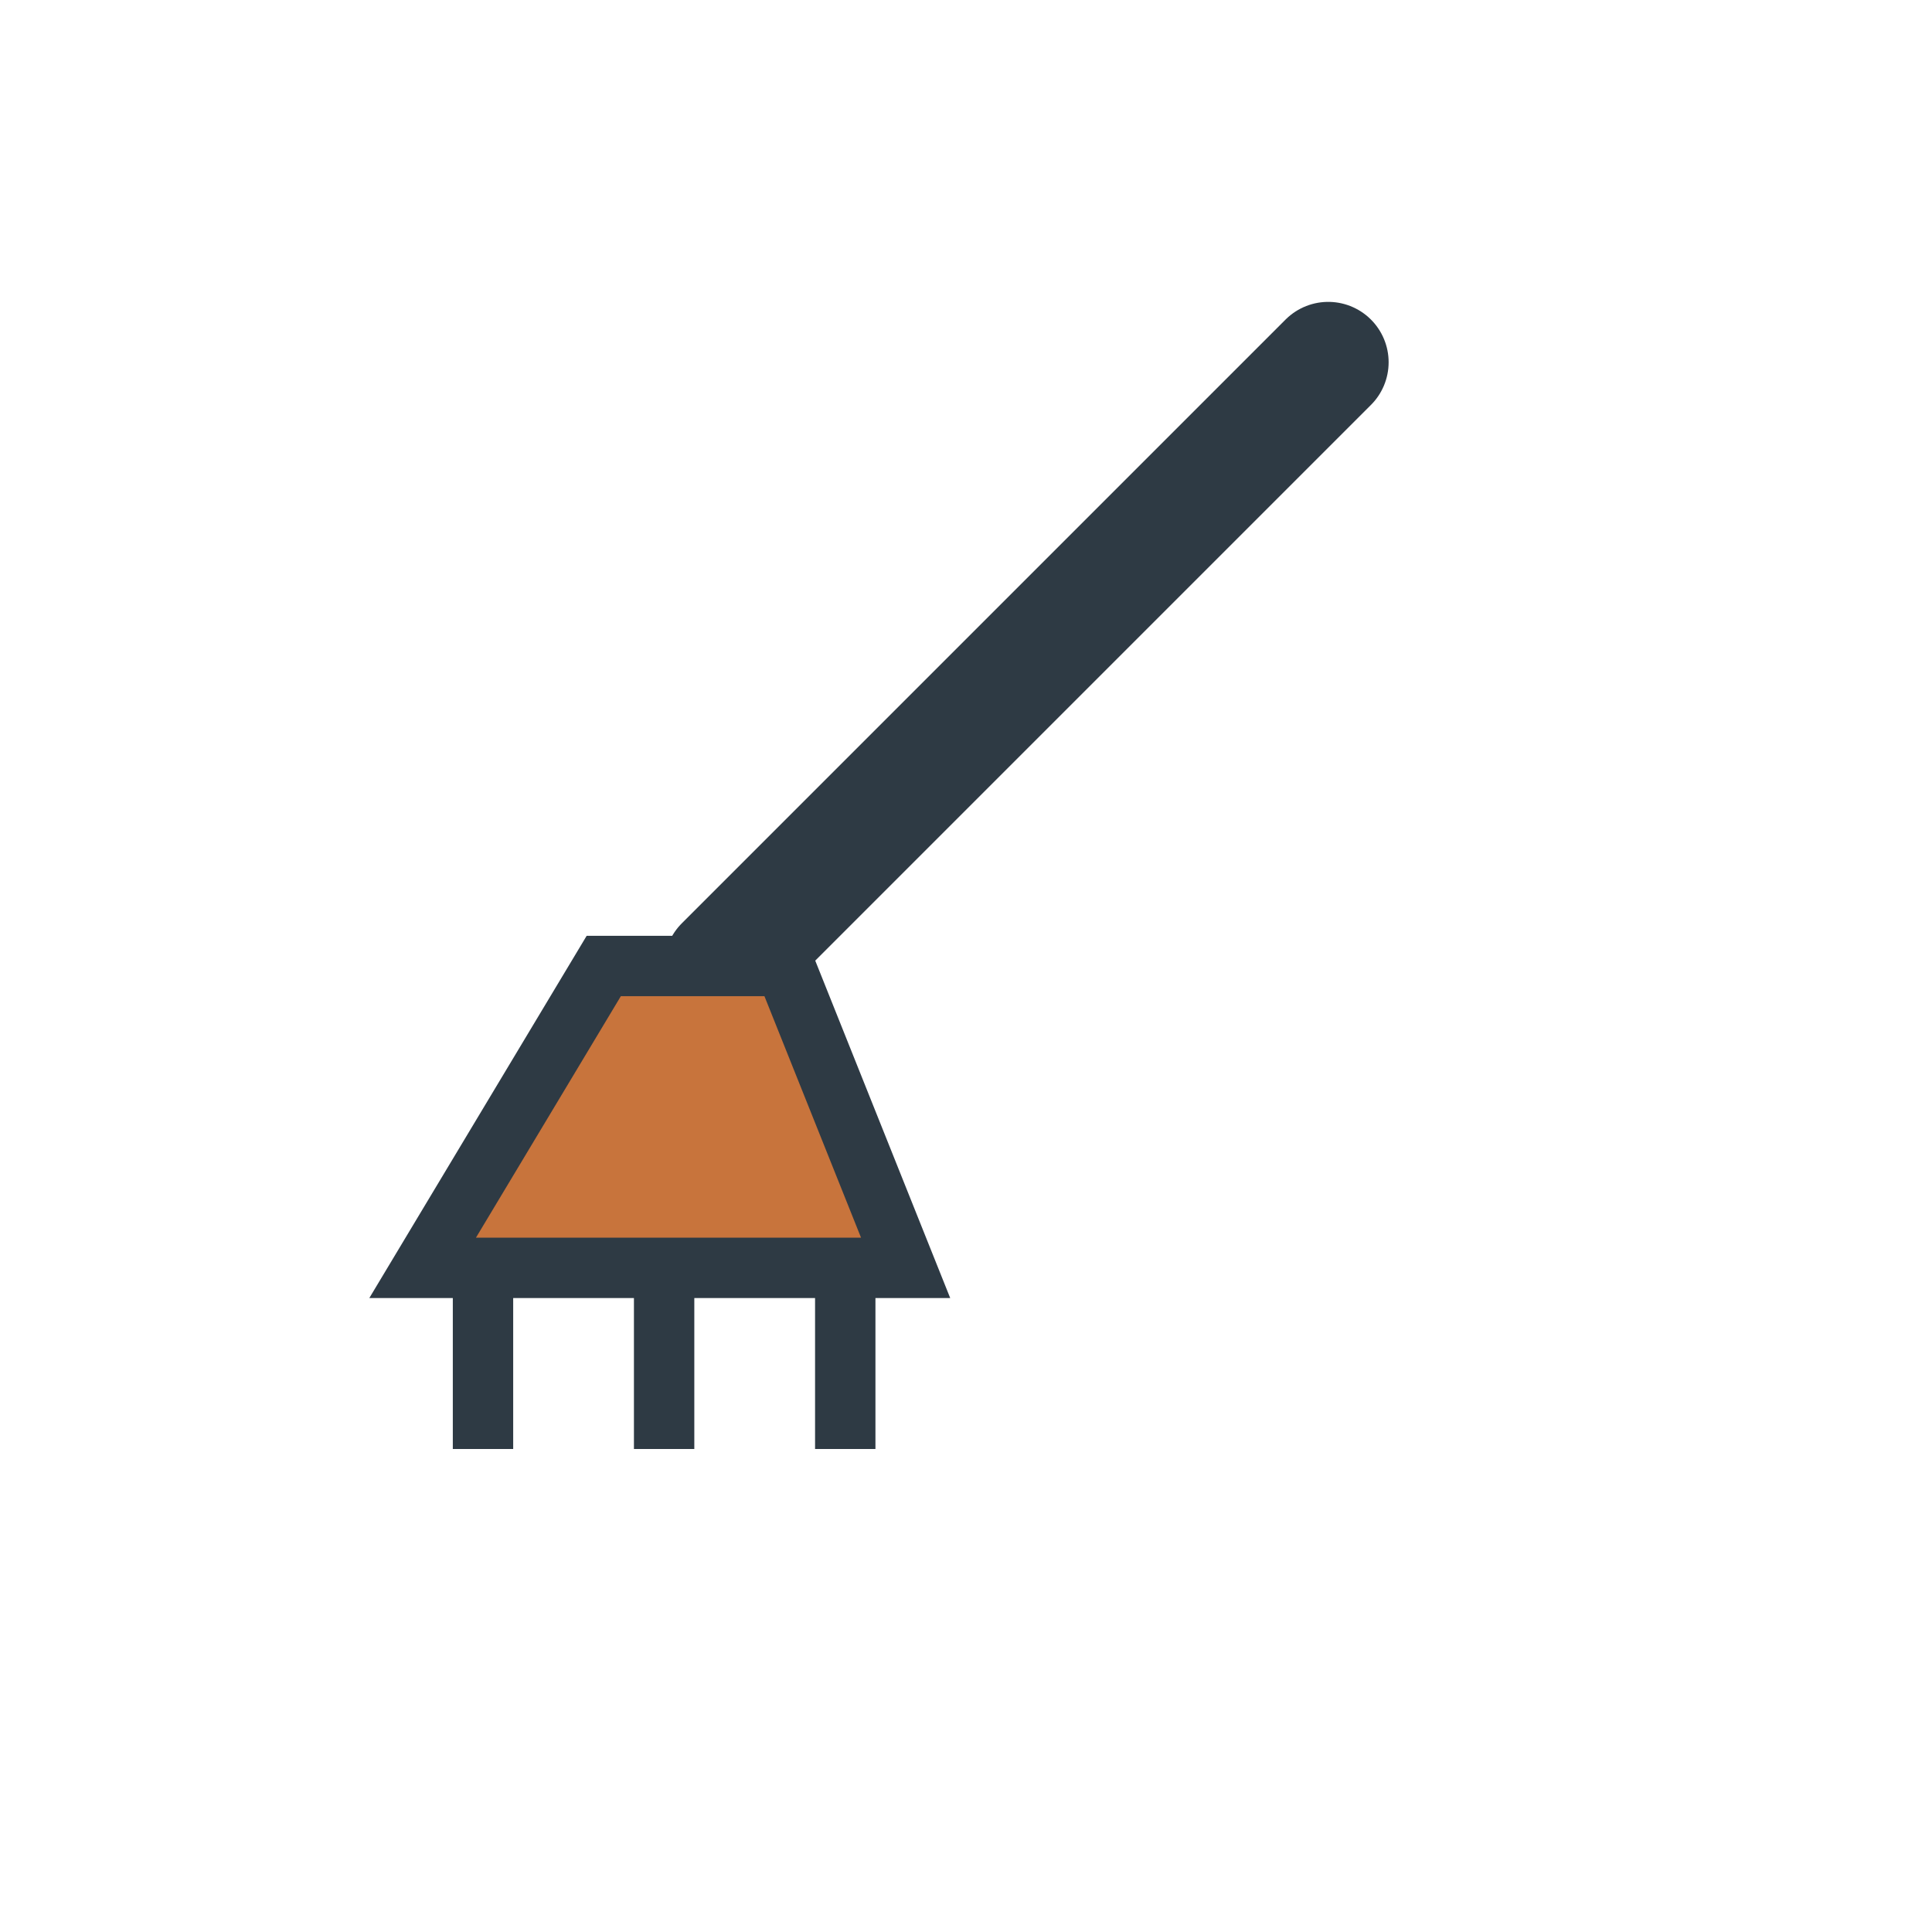
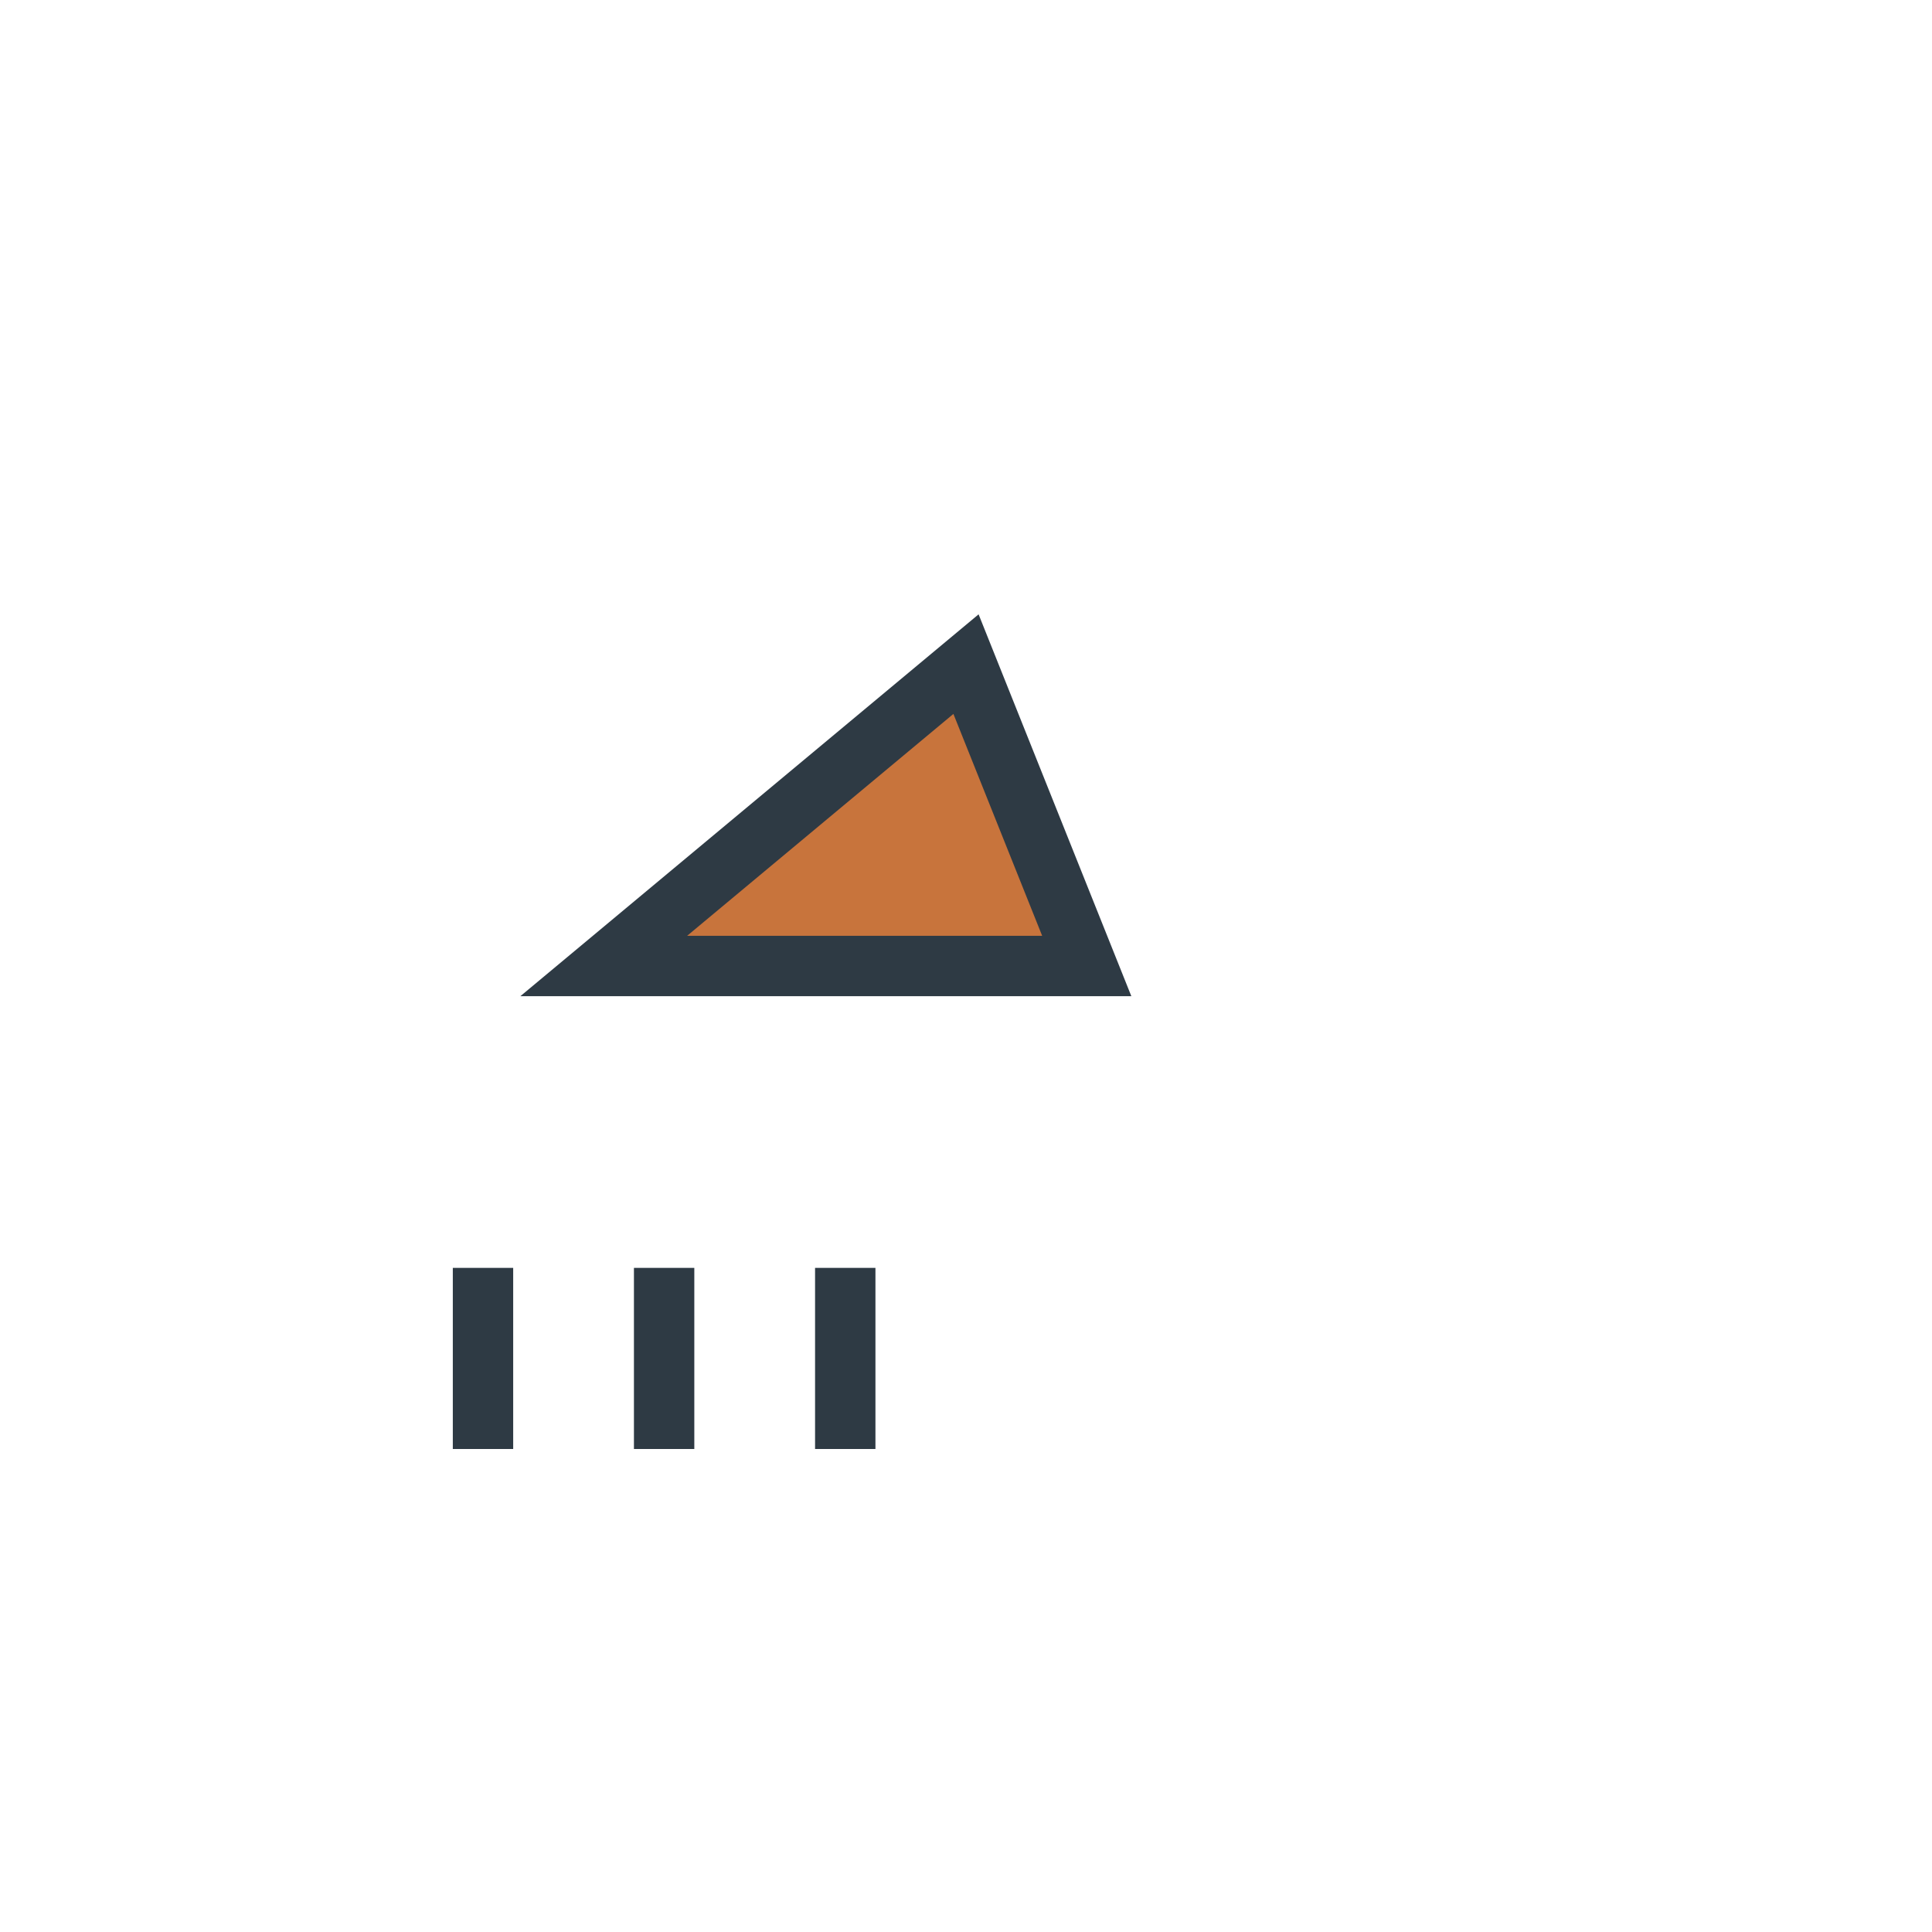
<svg xmlns="http://www.w3.org/2000/svg" width="32" height="32" viewBox="0 0 32 32">
-   <path d="M22 6l-10 10" fill="none" stroke="#2E3A44" stroke-width="2" stroke-linecap="round" />
-   <path d="M10 16l-3 5h8l-2-5z" fill="#C8743C" stroke="#2E3A44" />
+   <path d="M10 16h8l-2-5z" fill="#C8743C" stroke="#2E3A44" />
  <path d="M8 21v3M11 21v3M14 21v3" stroke="#2E3A44" />
</svg>